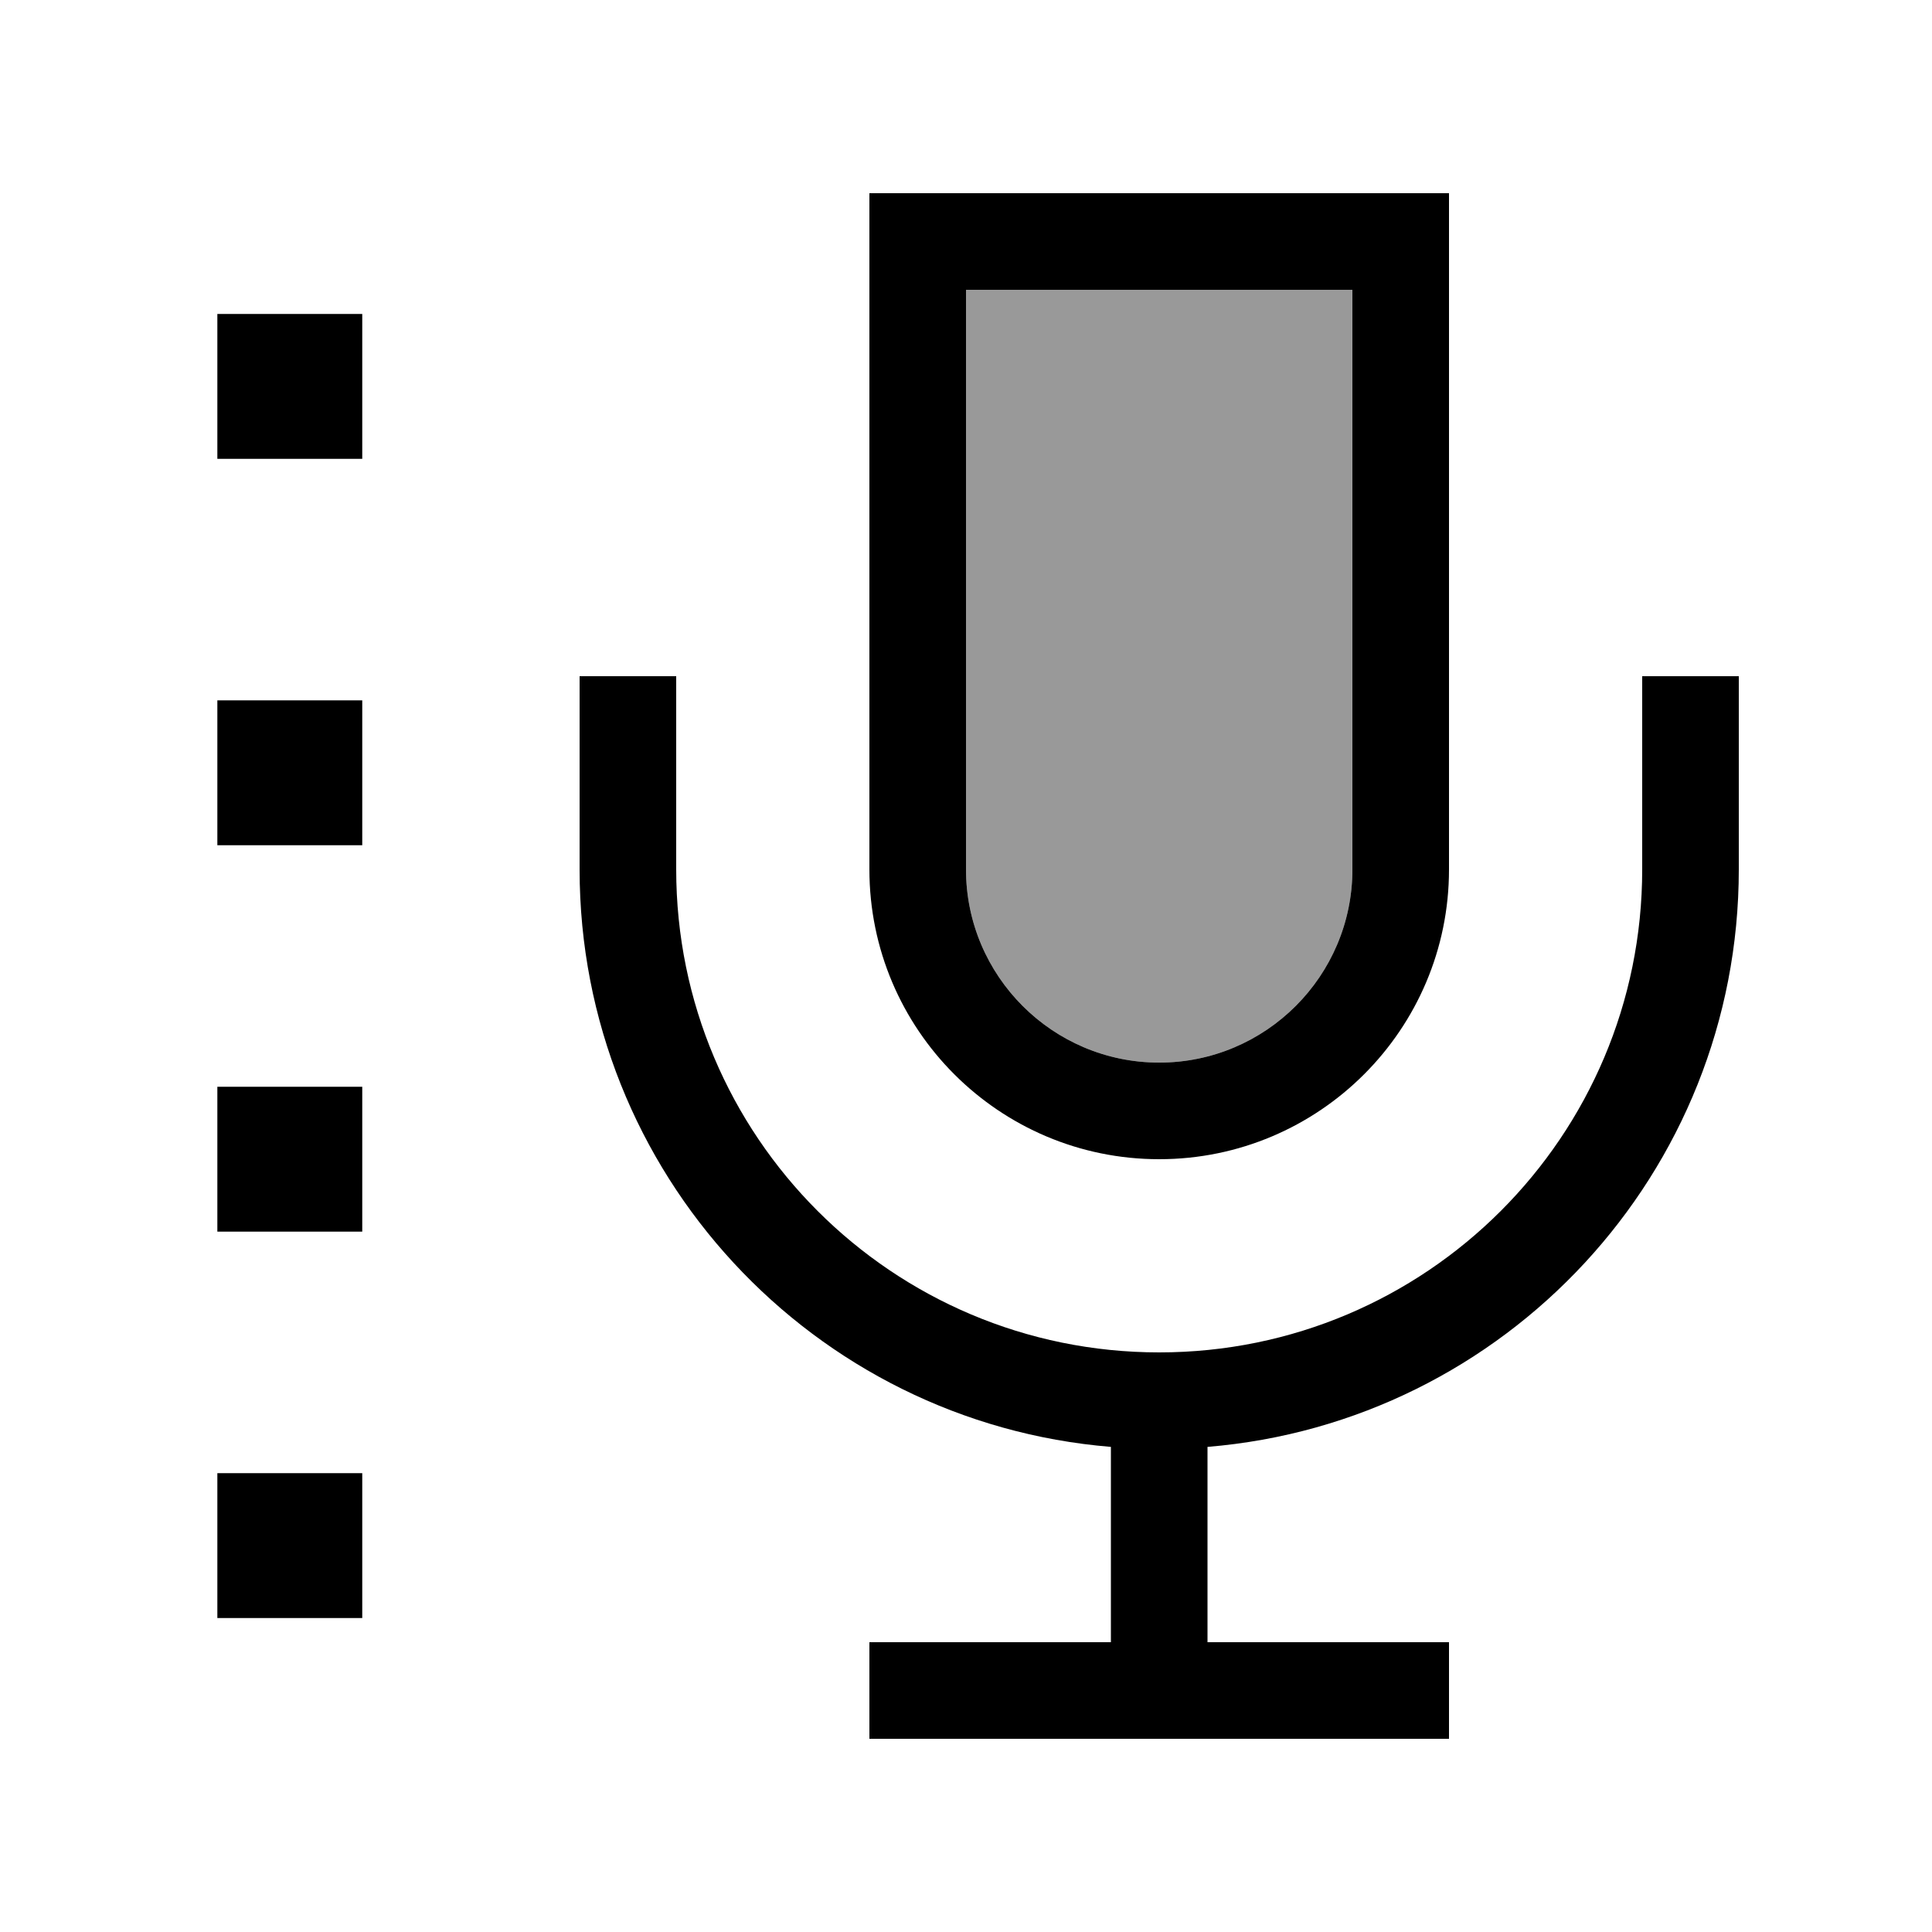
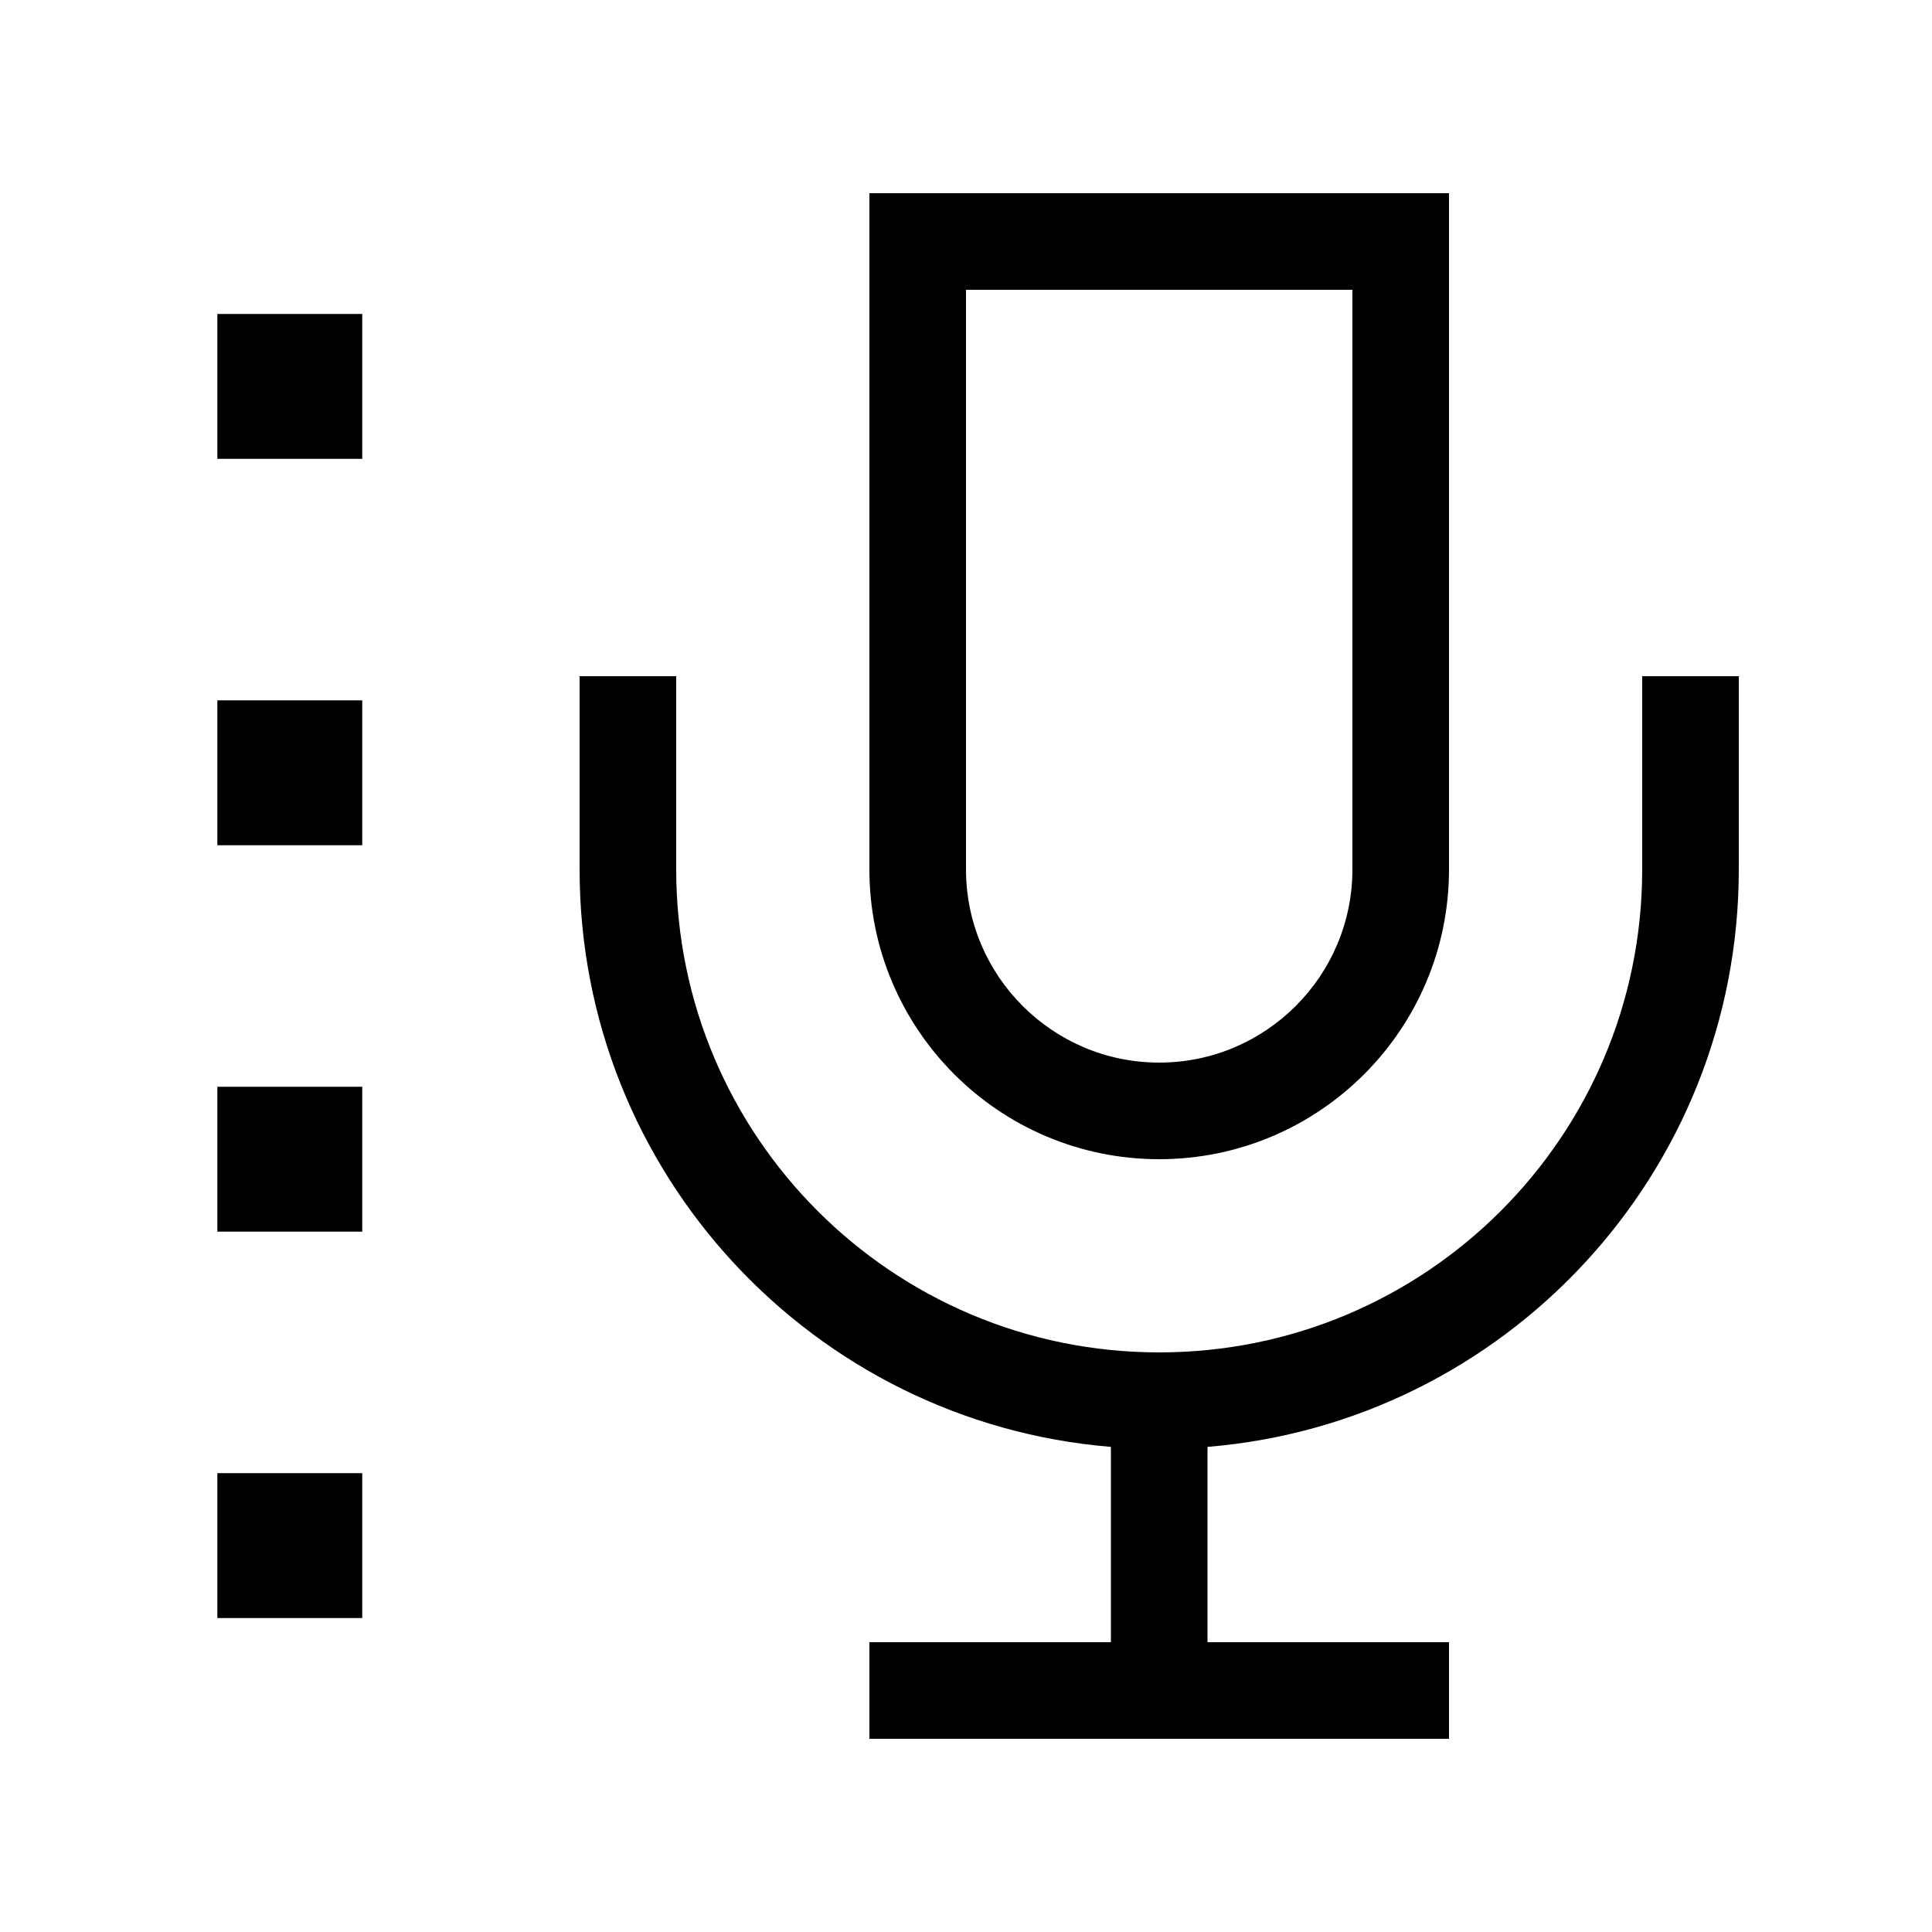
<svg xmlns="http://www.w3.org/2000/svg" viewBox="0 0 640 640">
-   <path opacity=".4" fill="currentColor" d="M320 96L320 288C320 323.3 348.7 352 384 352C419.3 352 448 323.3 448 288L448 96L320 96z" />
  <path fill="currentColor" d="M448 96L320 96L320 288C320 323.3 348.7 352 384 352C419.3 352 448 323.3 448 288L448 96zM320 64L480 64L480 288C480 341 437 384 384 384C331 384 288 341 288 288L288 64L320 64zM192 224L224 224L224 288C224 376.4 295.6 448 384 448C472.4 448 544 376.4 544 288L544 224L576 224L576 288C576 388.6 498.6 471.2 400 479.3L400 544L480 544L480 576L288 576L288 544L368 544L368 479.3C269.4 471.2 192 388.6 192 288L192 224zM72 104L120 104L120 152L72 152L72 104zM72 232L120 232L120 280L72 280L72 232zM120 360L120 408L72 408L72 360L120 360zM72 488L120 488L120 536L72 536L72 488z" />
</svg>